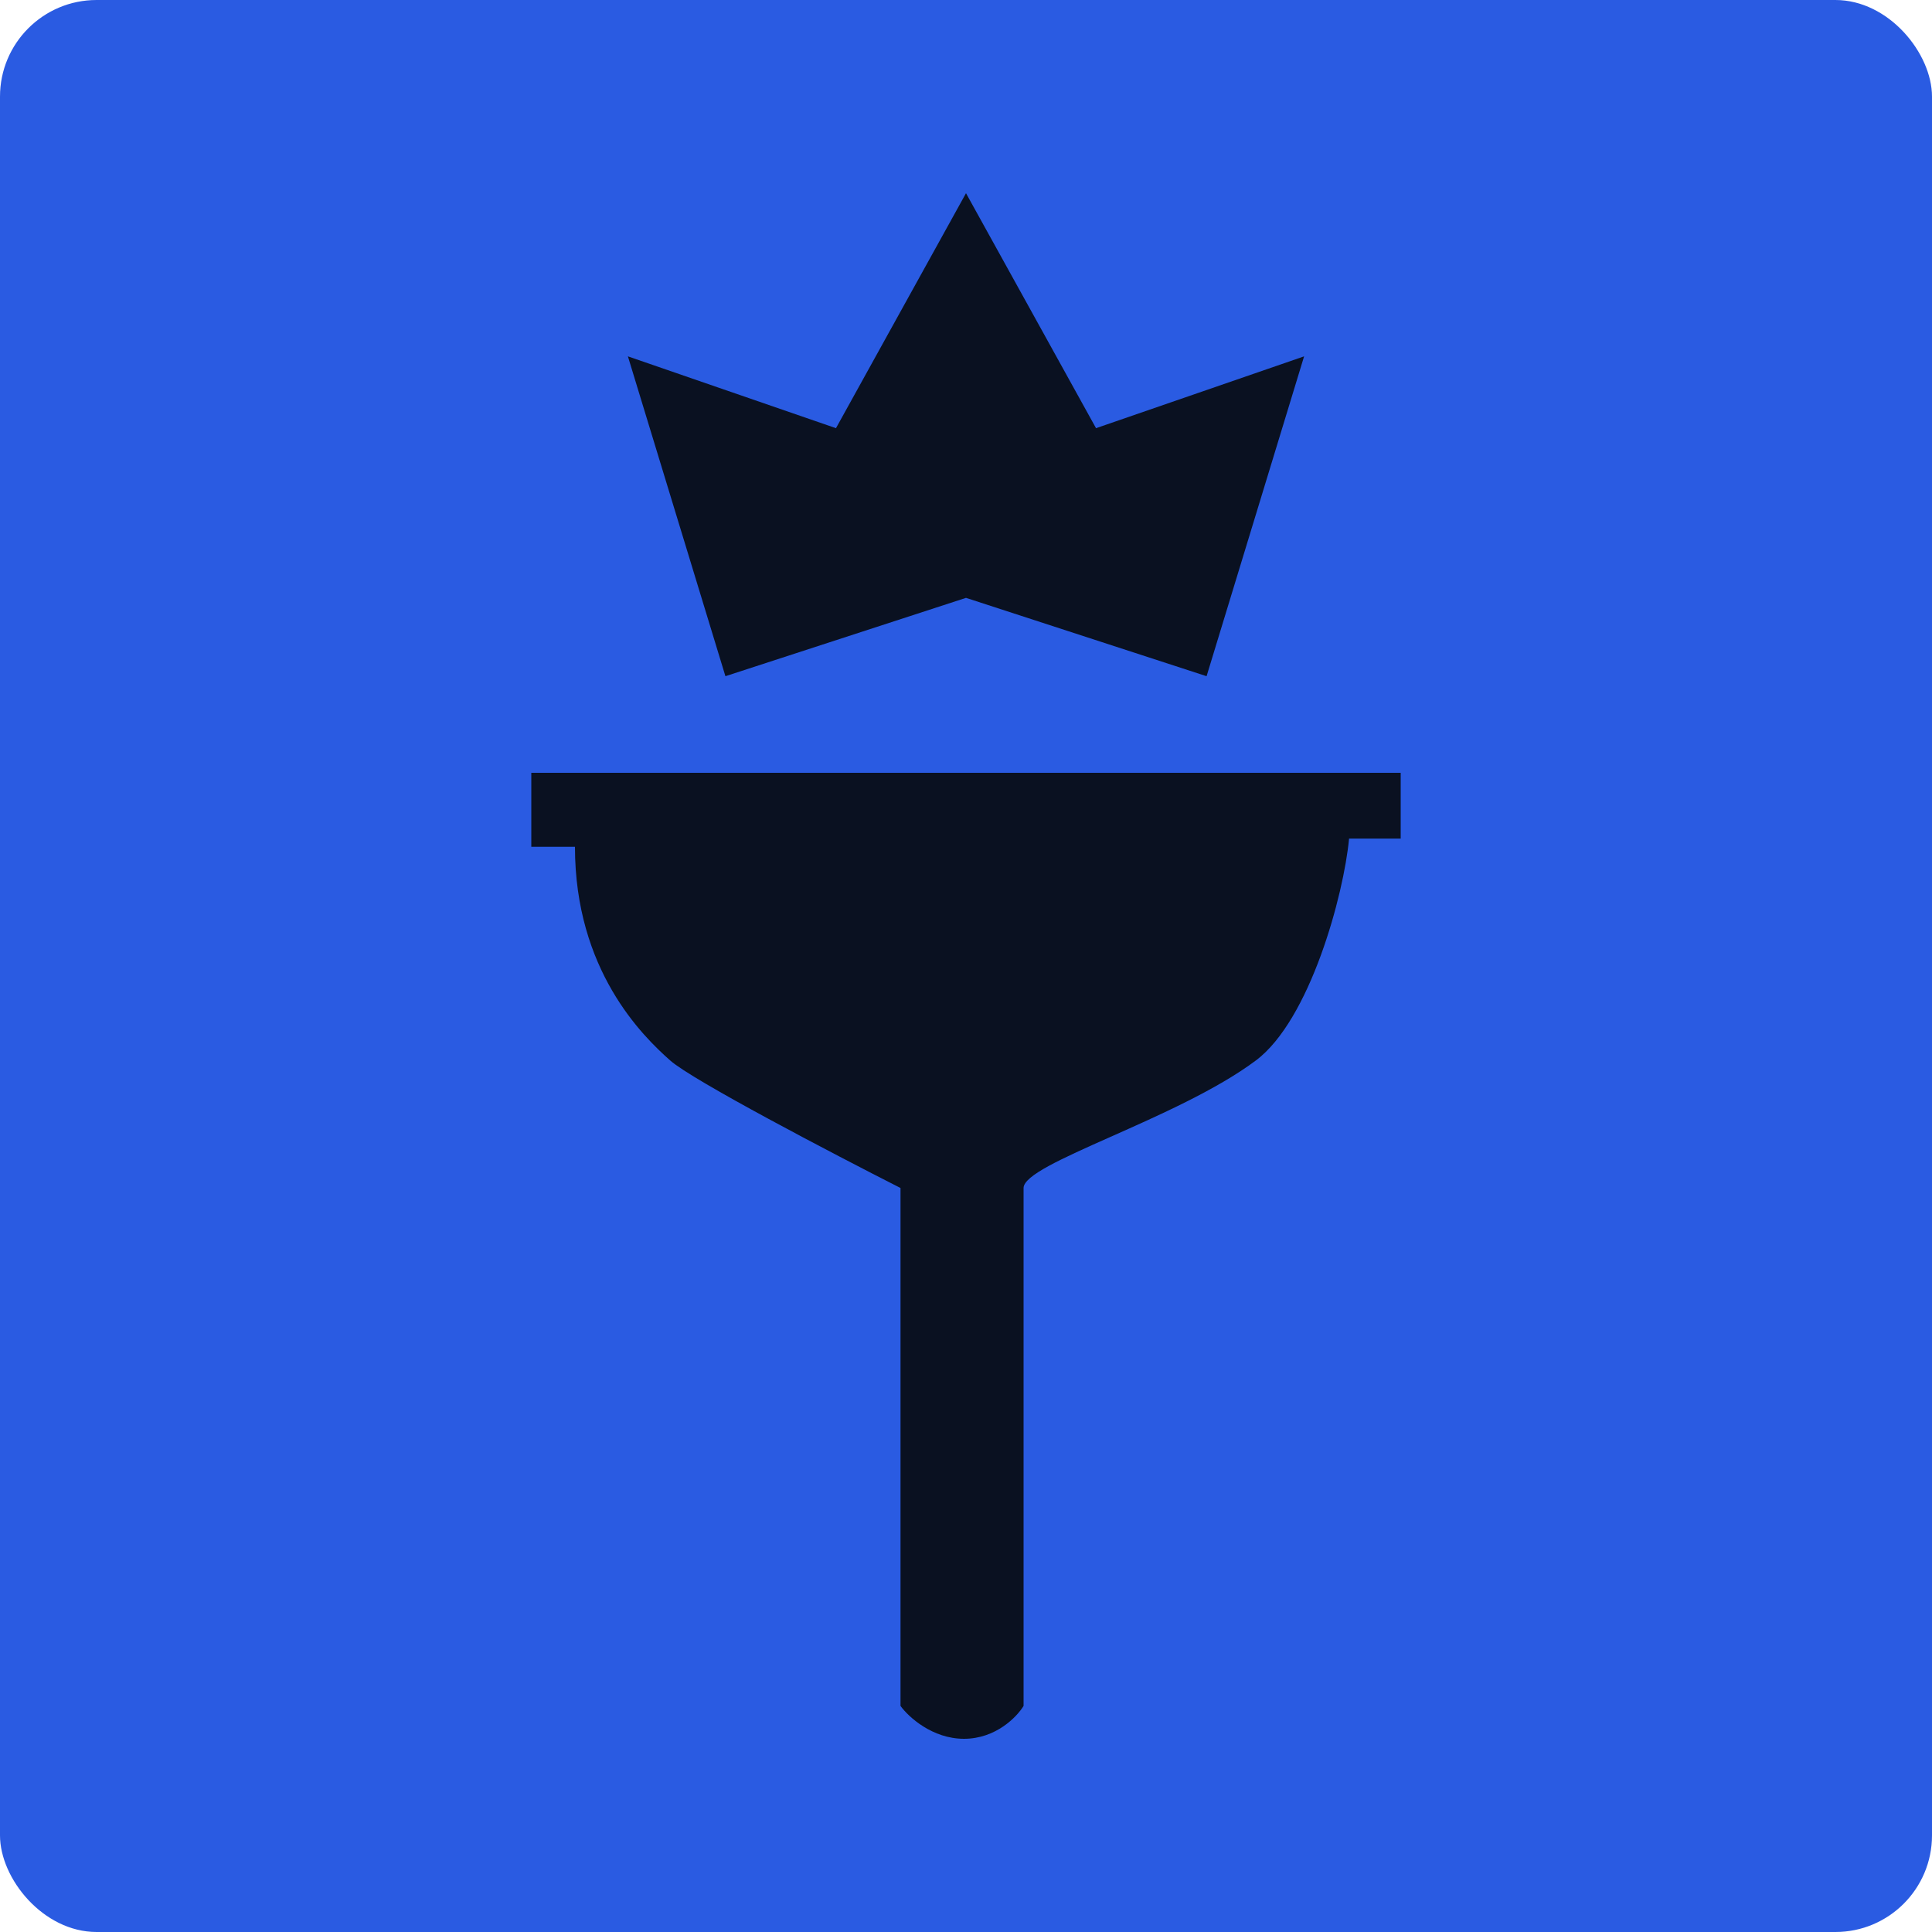
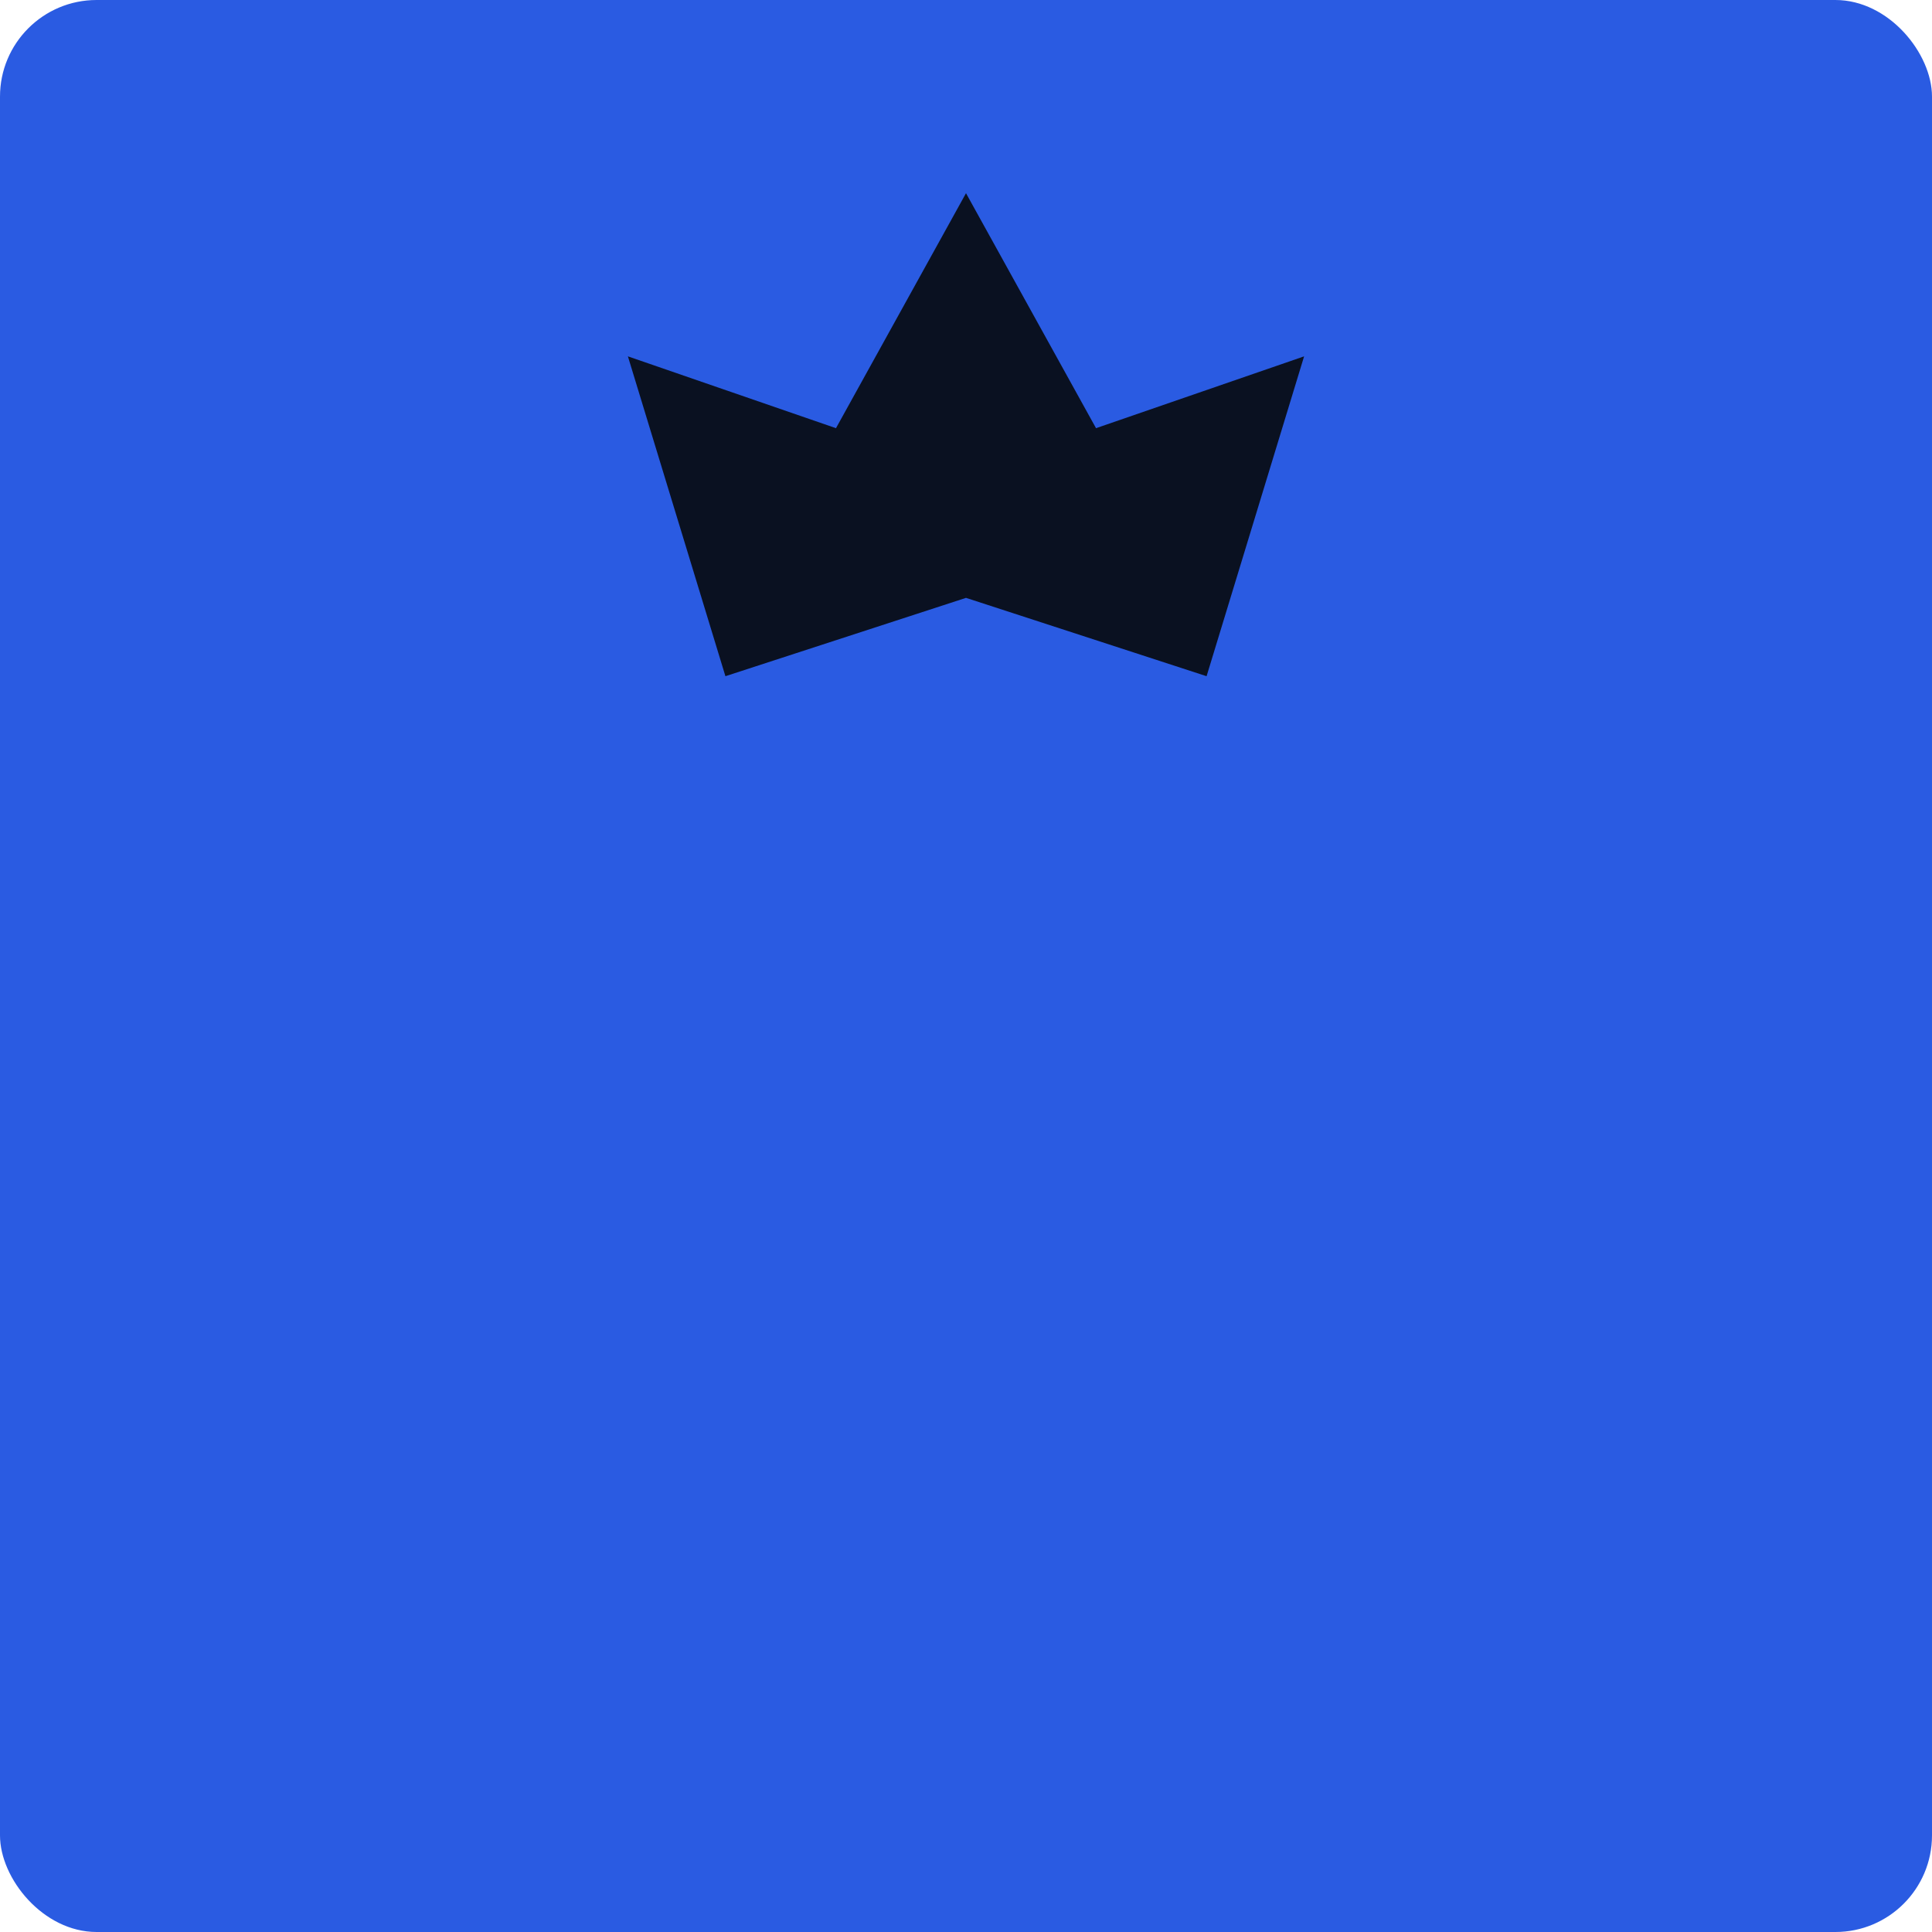
<svg xmlns="http://www.w3.org/2000/svg" width="40" height="40" viewBox="0 0 40 40" fill="none">
  <rect width="40" height="40" rx="2" fill="#2A5BE2" />
-   <path d="M29 16H11V17.532H11.904C11.904 20.085 13.301 21.447 13.877 21.957C14.337 22.366 17.247 23.887 18.644 24.596V35.319C18.808 35.546 19.301 36 19.959 36C20.616 36 21.055 35.546 21.192 35.319V24.596C21.192 24.085 24.377 23.17 26 21.957C27.122 21.119 27.822 18.525 27.931 17.362H29V16Z" fill="#0A1121" />
  <path d="M20 12.378L15.019 14L13 7.378L17.308 8.865L20 4L22.692 8.865L27 7.378L24.981 14L20 12.378Z" fill="#0A1121" />
</svg>